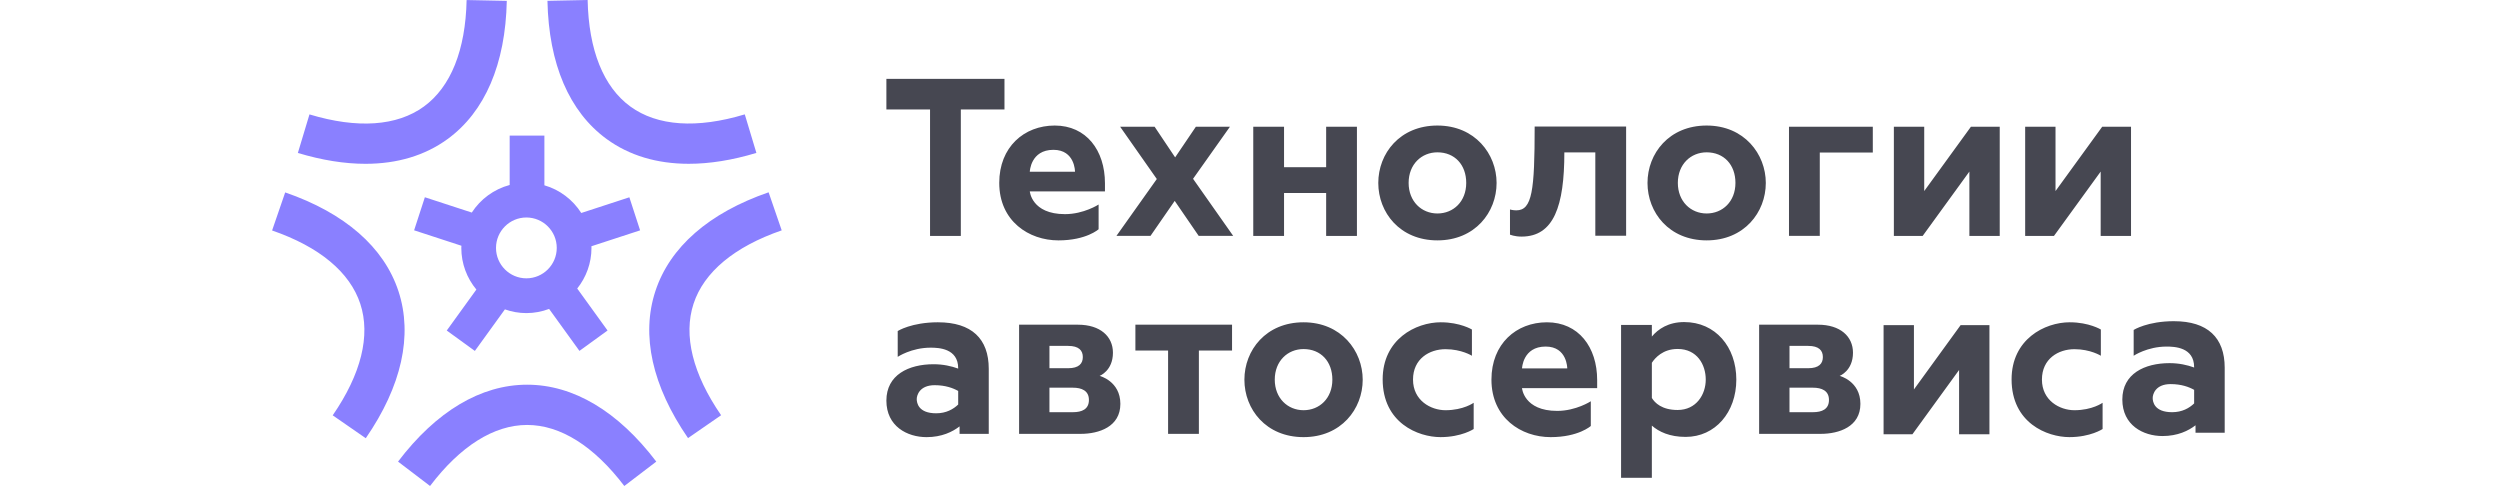
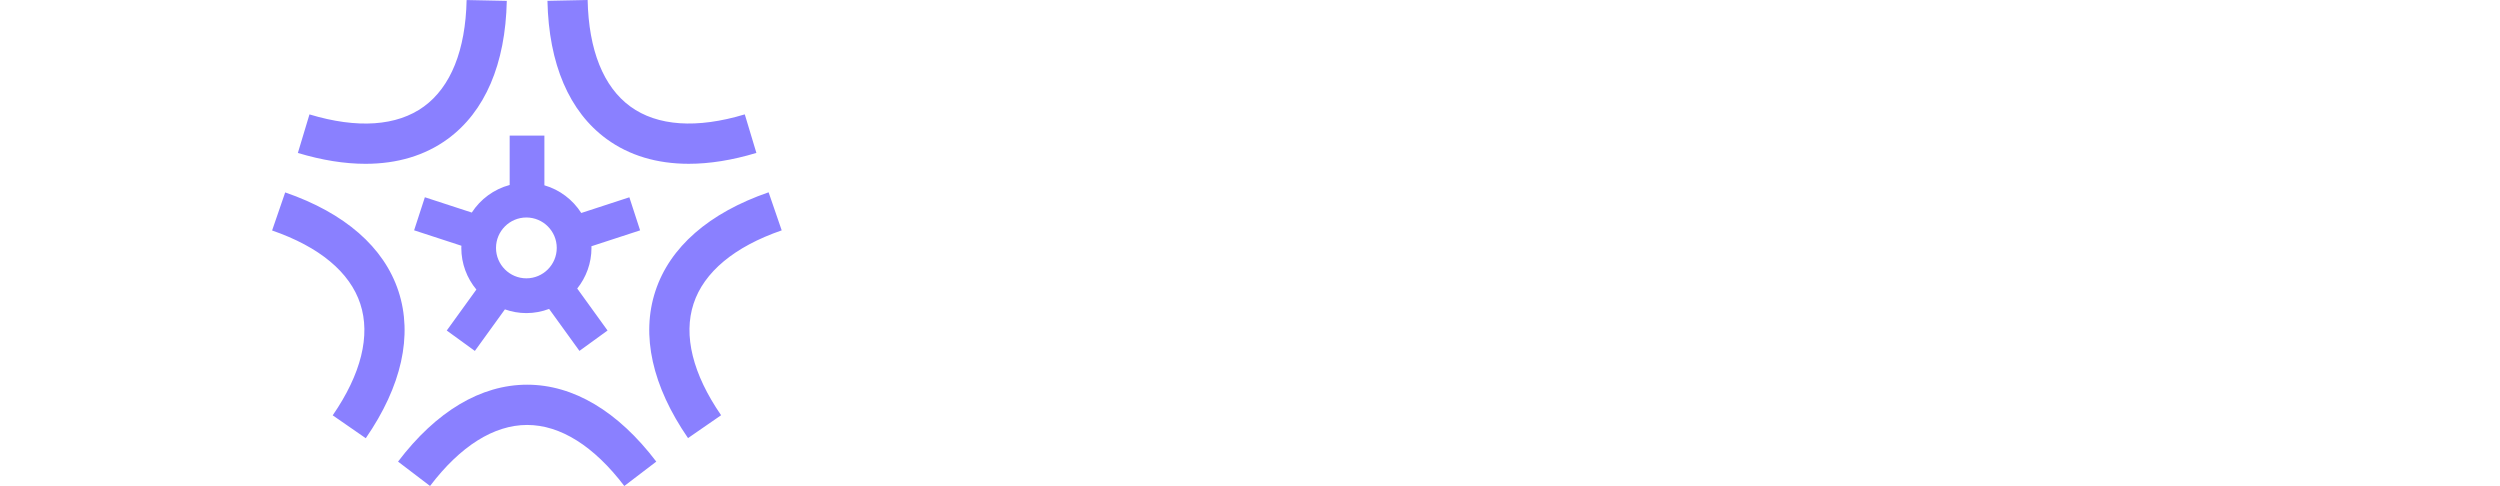
<svg xmlns="http://www.w3.org/2000/svg" width="155.74mm" height="30.302mm" viewBox="0 0 193 48">
  <g fill="none" fill-rule="evenodd">
    <path d="m25.093 27.466c1.652 0 2.997-1.347 2.997-3.002s-1.344-3.002-2.997-3.002c-1.652 0-2.997 1.347-2.997 3.002s1.344 3.002 2.997 3.002zm5.016 1.005 2.994 4.143-2.774 2.012-2.993-4.142c-.699.262-1.453.413-2.242.413-.744 0-1.455-.134-2.12-.368l-2.965 4.101-2.774-2.013 2.923-4.044c-.927-1.116-1.486-2.548-1.486-4.109 0-.072.008-.141.011-.213l-4.669-1.524 1.061-3.262 4.631 1.511c.855-1.321 2.181-2.306 3.738-2.722v-4.872h3.426v4.904c1.52.439 2.807 1.425 3.639 2.732l4.746-1.549 1.061 3.263-4.807 1.569c.001.055.008.108.008.163 0 1.515-.529 2.906-1.406 4.007zm7.803 17.081c-3.773-4.966-8.18-7.59-12.744-7.59h-.002c-4.563.001-8.968 2.626-12.737 7.59l3.157 2.405c2.991-3.939 6.304-6.022 9.581-6.022h.001c3.278 0 6.594 2.083 9.588 6.023zm-20.601-31.825c3.698-2.693 5.72-7.41 5.849-13.641l-3.965-.082c-.102 4.941-1.56 8.575-4.216 10.51-2.658 1.936-6.562 2.204-11.291.776l-1.145 3.804c2.372.716 4.608 1.072 6.675 1.072 3.127 0 5.866-.817 8.094-2.44zm30.479 1.363-1.145-3.804c-4.729 1.429-8.634 1.161-11.292-.775-2.656-1.934-4.113-5.569-4.215-10.511l-3.966.082c.128 6.232 2.151 10.95 5.849 13.643 2.227 1.622 4.964 2.439 8.091 2.439 2.067 0 4.305-.357 6.677-1.074zm-3.482 25.885c-2.804-4.072-3.744-7.876-2.718-11.003 1.025-3.126 4.033-5.629 8.698-7.24l-1.292-3.756c-5.883 2.031-9.747 5.405-11.174 9.756-1.428 4.352-.314 9.366 3.222 14.499zm-35.064 2.269-3.263-2.258c2.807-4.07 3.749-7.873 2.724-10.999-1.025-3.127-4.035-5.631-8.705-7.243l1.292-3.756c5.888 2.032 9.754 5.407 11.181 9.759 1.426 4.352.31 9.365-3.229 14.497z" fill="#8a80ff" />
-     <path d="m139.349 31.782c3.079 0 5.141 2.448 5.141 5.677s-2.082 5.655-4.998 5.655c-1.58 0-2.636-.503-3.337-1.114v5.151h-3.038v-15.089h3.038v1.148c.627-.745 1.629-1.428 3.194-1.428zm-24.007.022c1.888 0 3.057.712 3.057.712v2.59s-1.021-.648-2.605-.648c-1.583 0-3.208.941-3.208 3 0 2.06 1.748 3.022 3.208 3.022 1.768 0 2.778-.734 2.778-.734v2.59s-1.193.799-3.273.799c-2.203 0-5.708-1.398-5.708-5.699 0-3.946 3.249-5.634 5.751-5.634zm62.062 0c1.888 0 3.058.712 3.058.712v2.59s-1.022-.648-2.606-.648c-1.583 0-3.208.941-3.208 3 0 2.06 1.748 3.022 3.208 3.022 1.768 0 2.778-.734 2.778-.734v2.59s-1.193.799-3.273.799c-2.204 0-5.708-1.398-5.708-5.699 0-3.946 3.249-5.634 5.751-5.634zm-111.689 0c3.315 0 5.005 1.622 5.005 4.588v6.421h-2.879v-.738c-.694.537-1.756 1.062-3.258 1.062-1.904 0-3.965-1.065-3.965-3.605s2.194-3.589 4.657-3.589c.941 0 1.758.185 2.428.43v-.036c0-1.964-1.935-2.029-2.721-2.029-1.899 0-3.246.906-3.246.906v-2.547s1.355-.864 3.979-.864zm60.087-0c3.117 0 4.956 2.449 4.956 5.699v.799h-7.417s.177 2.245 3.473 2.245c1.86 0 3.316-.95 3.316-.95v2.439s-1.209 1.1-3.962 1.1c-2.915 0-5.843-1.893-5.843-5.676 0-3.537 2.456-5.656 5.477-5.656zm-24.018 0c3.712 0 5.837 2.818 5.837 5.666 0 2.889-2.125 5.666-5.837 5.666-3.713 0-5.837-2.756-5.837-5.666 0-2.91 2.125-5.666 5.837-5.666zm85.894-.108c3.315 0 5.005 1.622 5.005 4.588v6.421h-2.879v-.738c-.694.537-1.756 1.062-3.258 1.062-1.904 0-3.965-1.065-3.965-3.605s2.194-3.589 4.657-3.589c.941 0 1.758.185 2.428.43v-.036c0-1.964-1.935-2.029-2.72-2.029-1.899 0-3.246.906-3.246.906v-2.547s1.355-.864 3.978-.864zm-25.662.388v6.347l4.607-6.347h2.844v10.772h-2.995v-6.346l-4.607 6.346h-2.844v-10.772zm-82.49-.043c2.198 0 3.448 1.16 3.448 2.763 0 1.791-1.315 2.288-1.315 2.288s2.048.512 2.048 2.763-2.095 2.958-3.922 2.958h-6.072v-10.772zm15.202-0v2.547h-3.273v8.224h-3.039v-8.224h-3.226v-2.547zm57.826 0c2.198 0 3.448 1.16 3.448 2.763 0 1.791-1.315 2.288-1.315 2.288s2.047.512 2.047 2.763-2.095 2.958-3.922 2.958h-6.072v-10.772zm-87.165 5.969c-1.504 0-1.776 1.004-1.776 1.37 0 .366.15 1.404 1.918 1.404.988 0 1.691-.404 2.172-.865v-1.34c-.49-.277-1.256-.568-2.314-.568zm13.642.248h-2.323v2.417h2.323c.878 0 1.573-.287 1.573-1.208 0-.922-.725-1.209-1.573-1.209zm73.028 0h-2.323v2.417h2.323c.877 0 1.573-.287 1.573-1.208 0-.922-.726-1.209-1.573-1.209zm35.294-.356c-1.504 0-1.776 1.004-1.776 1.37 0 .366.15 1.404 1.918 1.404.989 0 1.691-.404 2.172-.865v-1.34c-.49-.277-1.256-.568-2.314-.568zm-85.568-3.456c-1.57 0-2.842 1.183-2.842 3.017 0 1.826 1.272 3.017 2.842 3.017 1.57 0 2.842-1.171 2.842-3.017 0-1.793-1.138-3.017-2.842-3.017zm36.911-.01c-1.46 0-2.231.888-2.541 1.363v3.474c.287.472.978 1.185 2.541 1.185 1.849 0 2.777-1.534 2.777-3 0-1.466-.849-3.022-2.777-3.022zm-13.022-.237c-2.262 0-2.331 2.158-2.331 2.158h4.463s.007-2.158-2.131-2.158zm-47.116-.065h-1.849v2.202h1.849c1.05 0 1.444-.452 1.444-1.101 0-.65-.39-1.101-1.444-1.101zm73.028 0h-1.849v2.202h1.849c1.05 0 1.444-.452 1.444-1.101 0-.65-.39-1.101-1.444-1.101zm-10.024-21.745c3.712 0 5.837 2.818 5.837 5.666 0 2.889-2.125 5.666-5.837 5.666-3.713 0-5.837-2.756-5.837-5.666 0-2.91 2.125-5.666 5.837-5.666zm-64.331 0c3.117 0 4.956 2.448 4.956 5.699v.799h-7.416s.177 2.245 3.473 2.245c1.86 0 3.316-.95 3.316-.95v2.439s-1.209 1.101-3.962 1.101c-2.915 0-5.843-1.893-5.843-5.677 0-3.537 2.456-5.656 5.477-5.656zm37.765-0c3.713 0 5.837 2.818 5.837 5.666 0 2.889-2.125 5.666-5.837 5.666-3.712 0-5.837-2.756-5.837-5.666 0-2.91 2.125-5.666 5.837-5.666zm18.619.1v10.772h-3.039v-8.224h-3.056c0 5.297-1.04 8.311-4.223 8.311-.697 0-1.142-.194-1.142-.194v-2.482s.289.086.625.086c1.565 0 1.81-1.945 1.81-8.268zm29.417.019v6.346l4.607-6.346h2.844v10.772h-2.995v-6.347l-4.608 6.347h-2.844v-10.772zm12.956 0v6.346l4.607-6.346h2.844v10.772h-2.995v-6.347l-4.607 6.347h-2.844v-10.772zm-18.03-0v2.547h-5.232v8.224h-3.039v-10.772zm-58.099 0v3.993h4.155v-3.993h3.038v10.772h-3.038v-4.231h-4.155v4.231h-3.038v-10.772zm-12.771 0 2.024 3.022 2.045-3.022h3.362l-3.639 5.137 3.962 5.634h-3.404l-2.368-3.454-2.39 3.454h-3.362l3.985-5.613-3.618-5.159zm-14.817-4.727v3.022h-4.307v12.477h-3.038v-12.477h-4.308v-3.022zm69.29 7.252c-1.57 0-2.842 1.183-2.842 3.017 0 1.826 1.272 3.017 2.842 3.017s2.842-1.171 2.842-3.017c0-1.793-1.138-3.017-2.842-3.017zm-26.566 0c-1.57 0-2.842 1.183-2.842 3.017 0 1.826 1.272 3.017 2.842 3.017s2.842-1.171 2.842-3.017c0-1.793-1.138-3.017-2.842-3.017zm-37.894-.247c-2.262 0-2.331 2.159-2.331 2.159h4.462s.008-2.159-2.131-2.159z" fill="#464751" />
  </g>
</svg>